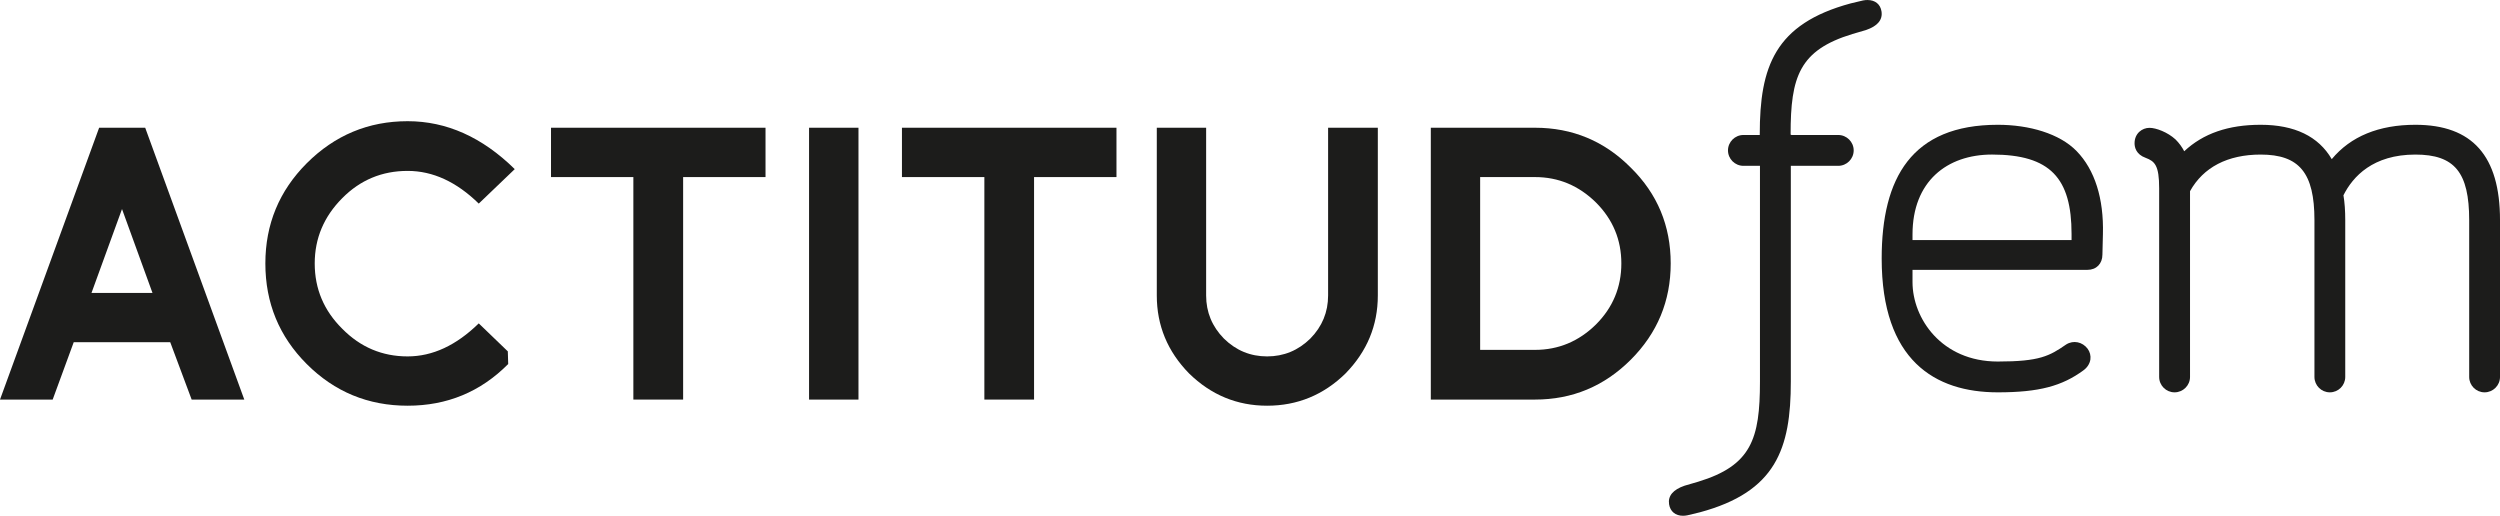
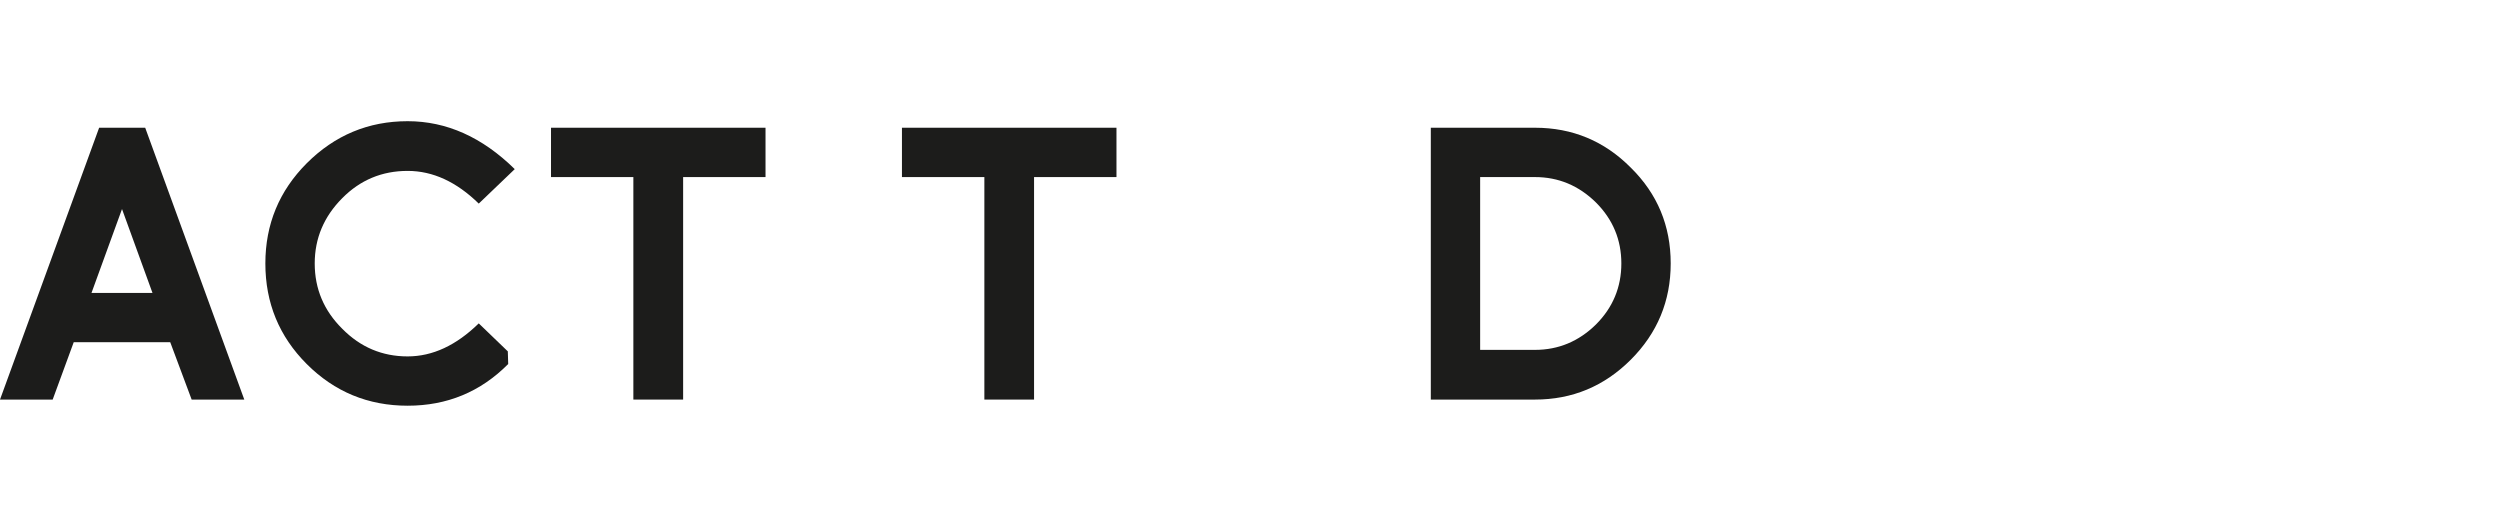
<svg xmlns="http://www.w3.org/2000/svg" version="1.1" viewBox="0 0 672.1 138.66" height="138.66pt" width="672.1pt">
  <defs>
    <clipPath id="clip1">
-       <path d="M 448 0 L 506 0 L 506 138.66 L 448 138.66 Z M 448 0" />
-     </clipPath>
+       </clipPath>
    <clipPath id="clip2">
      <path d="M 573 33 L 672.102 33 L 672.102 106 L 573 106 Z M 573 33" />
    </clipPath>
  </defs>
  <g id="surface1">
    <g clip-rule="nonzero" clip-path="url(#clip1)">
      <path d="M 505.824 3.066 C 505.531 1.148 504.113 0.004 502.062 0.004 C 501.719 0.004 501.348 0.027 500.898 0.113 L 497.562 0.906 C 477.098 6.43 473.094 17.98 473.094 36.07 L 473.094 36.289 L 468.711 36.289 C 466.418 36.289 464.551 38.16 464.551 40.43 C 464.551 42.719 466.418 44.582 468.711 44.582 L 473.148 44.582 L 473.148 102.59 C 473.148 118 470.84 125.145 456.555 129.5 L 452.895 130.57 C 449.77 131.633 448.371 133.336 448.715 135.559 C 449.016 137.504 450.43 138.66 452.465 138.66 C 452.82 138.66 453.191 138.617 453.645 138.535 L 456.969 137.734 C 477.434 132.223 481.445 120.68 481.445 102.59 L 481.445 44.582 L 494.184 44.582 C 496.477 44.582 498.344 42.719 498.344 40.43 C 498.344 38.16 496.477 36.289 494.184 36.289 L 481.539 36.289 L 481.539 36.211 L 481.387 36.211 L 481.387 36.07 C 481.387 20.652 483.703 13.504 497.988 9.148 L 501.648 8.078 C 504.766 7.008 506.176 5.332 505.824 3.066" style="stroke:none;fill-rule:nonzero;fill:rgb(10.999%,10.999%,10.599%);fill-opacity:1;" />
    </g>
-     <path d="M 535.547 41.551 C 551.246 41.551 556.918 47.941 556.918 62.902 L 556.918 64.543 L 514.16 64.543 L 514.16 63.031 C 514.16 48.789 523.398 41.551 535.547 41.551 M 558.285 40.629 C 553.719 35.926 545.562 33.547 537.086 33.547 C 513.934 33.547 505.871 47.828 505.871 69.508 C 505.871 96.906 520.184 105.477 537.086 105.477 C 548.227 105.477 554.387 103.766 560.109 99.562 C 561.145 98.812 561.797 97.781 561.977 96.668 C 562.125 95.633 561.855 94.582 561.23 93.746 C 559.852 91.918 557.422 91.383 555.477 92.605 C 550.992 95.695 548.391 97.195 537.086 97.195 C 521.949 97.195 514.16 85.586 514.16 75.832 L 514.16 72.547 L 561.195 72.547 C 563.594 72.547 565.215 70.891 565.215 68.445 L 565.348 62.938 C 565.605 53.367 563.16 45.641 558.285 40.629" style="stroke:none;fill-rule:nonzero;fill:rgb(10.999%,10.999%,10.599%);fill-opacity:1;" />
    <g clip-rule="nonzero" clip-path="url(#clip2)">
-       <path d="M 649.355 33.547 C 639.516 33.547 631.953 36.664 626.867 42.785 C 623.309 36.664 616.887 33.547 607.754 33.547 C 599.051 33.547 592.316 35.879 587.203 40.664 C 586.629 39.543 585.844 38.461 584.871 37.492 C 582.746 35.535 579.637 34.367 577.871 34.367 C 575.926 34.367 573.855 35.824 573.855 38.527 C 573.855 39.574 574.246 41.508 576.836 42.434 C 579.312 43.367 580.469 44.477 580.469 50.629 L 580.469 101.34 C 580.469 103.621 582.328 105.477 584.609 105.477 C 586.895 105.477 588.766 103.621 588.766 101.34 L 588.766 51.398 C 592.336 44.965 598.895 41.555 607.754 41.555 C 618.172 41.555 622.215 46.504 622.215 59.188 L 622.215 101.34 C 622.215 103.621 624.07 105.477 626.352 105.477 C 628.645 105.477 630.496 103.621 630.496 101.34 L 630.496 59.188 C 630.496 56.617 630.34 54.438 630.012 52.5 C 632.551 47.441 637.957 41.555 649.355 41.555 C 659.898 41.555 663.816 46.336 663.816 59.188 L 663.816 101.34 C 663.816 103.621 665.672 105.477 667.953 105.477 C 670.234 105.477 672.102 103.621 672.102 101.34 L 672.102 59.188 C 672.102 41.922 664.672 33.547 649.355 33.547" style="stroke:none;fill-rule:nonzero;fill:rgb(10.999%,10.999%,10.599%);fill-opacity:1;" />
-     </g>
+       </g>
    <path d="M 24.598 78.746 L 40.992 78.746 L 32.801 56.199 Z M 51.527 107.426 L 45.766 92 L 19.82 92 L 14.16 107.426 L 0 107.426 L 26.652 34.34 L 39.035 34.34 L 65.676 107.426" style="stroke:none;fill-rule:nonzero;fill:rgb(10.999%,10.999%,10.599%);fill-opacity:1;" />
    <path d="M 136.625 97.863 C 129.207 105.344 120.188 109.07 109.586 109.07 C 98.988 109.07 89.938 105.344 82.457 97.863 C 75.047 90.445 71.34 81.438 71.34 70.828 C 71.34 60.301 75.047 51.328 82.457 43.898 C 90.004 36.359 99.043 32.582 109.586 32.582 C 120.059 32.582 129.66 36.887 138.383 45.469 L 128.711 54.734 C 122.723 48.875 116.355 45.945 109.586 45.945 C 102.695 45.945 96.84 48.398 92.023 53.262 C 87.086 58.215 84.609 64.07 84.609 70.828 C 84.609 77.668 87.086 83.512 92.023 88.395 C 96.906 93.348 102.766 95.816 109.586 95.816 C 116.297 95.816 122.66 92.852 128.711 86.938 L 136.52 94.461" style="stroke:none;fill-rule:nonzero;fill:rgb(10.999%,10.999%,10.599%);fill-opacity:1;" />
    <path d="M 183.652 47.605 L 183.652 107.422 L 170.273 107.422 L 170.273 47.605 L 148.133 47.605 L 148.133 34.34 L 205.801 34.34 L 205.801 47.605" style="stroke:none;fill-rule:nonzero;fill:rgb(10.999%,10.999%,10.599%);fill-opacity:1;" />
-     <path d="M 217.508 107.426 L 230.793 107.426 L 230.793 34.34 L 217.508 34.34 Z M 217.508 107.426" style="stroke:none;fill-rule:nonzero;fill:rgb(10.999%,10.999%,10.599%);fill-opacity:1;" />
    <path d="M 277.996 47.605 L 277.996 107.422 L 264.637 107.422 L 264.637 47.605 L 242.48 47.605 L 242.48 34.34 L 300.152 34.34 L 300.152 47.605" style="stroke:none;fill-rule:nonzero;fill:rgb(10.999%,10.999%,10.599%);fill-opacity:1;" />
-     <path d="M 361.73 100.398 C 355.816 106.188 348.777 109.07 340.652 109.07 C 332.582 109.07 325.598 106.188 319.672 100.398 C 313.875 94.48 310.992 87.496 310.992 79.434 L 310.992 34.34 L 324.258 34.34 L 324.258 79.434 C 324.258 83.91 325.852 87.777 329.039 91.023 C 332.293 94.219 336.16 95.816 340.652 95.816 C 345.129 95.816 349.008 94.219 352.266 91.023 C 355.453 87.777 357.047 83.91 357.047 79.434 L 357.047 34.34 L 370.414 34.34 L 370.414 79.434 C 370.414 87.496 367.512 94.48 361.73 100.398" style="stroke:none;fill-rule:nonzero;fill:rgb(10.999%,10.999%,10.599%);fill-opacity:1;" />
    <path d="M 429.059 54.441 C 424.43 49.887 418.977 47.605 412.66 47.605 L 397.922 47.605 L 397.922 94.059 L 412.66 94.059 C 418.977 94.059 424.43 91.781 429.059 87.23 C 433.605 82.684 435.883 77.199 435.883 70.828 C 435.883 64.457 433.605 58.988 429.059 54.441 M 438.426 96.699 C 431.27 103.852 422.684 107.422 412.66 107.422 L 384.66 107.422 L 384.66 34.34 L 412.66 34.34 C 422.742 34.34 431.332 37.926 438.426 45.074 C 445.574 52.102 449.152 60.684 449.152 70.828 C 449.152 80.918 445.574 89.543 438.426 96.699" style="stroke:none;fill-rule:nonzero;fill:rgb(10.999%,10.999%,10.599%);fill-opacity:1;" />
  </g>
</svg>